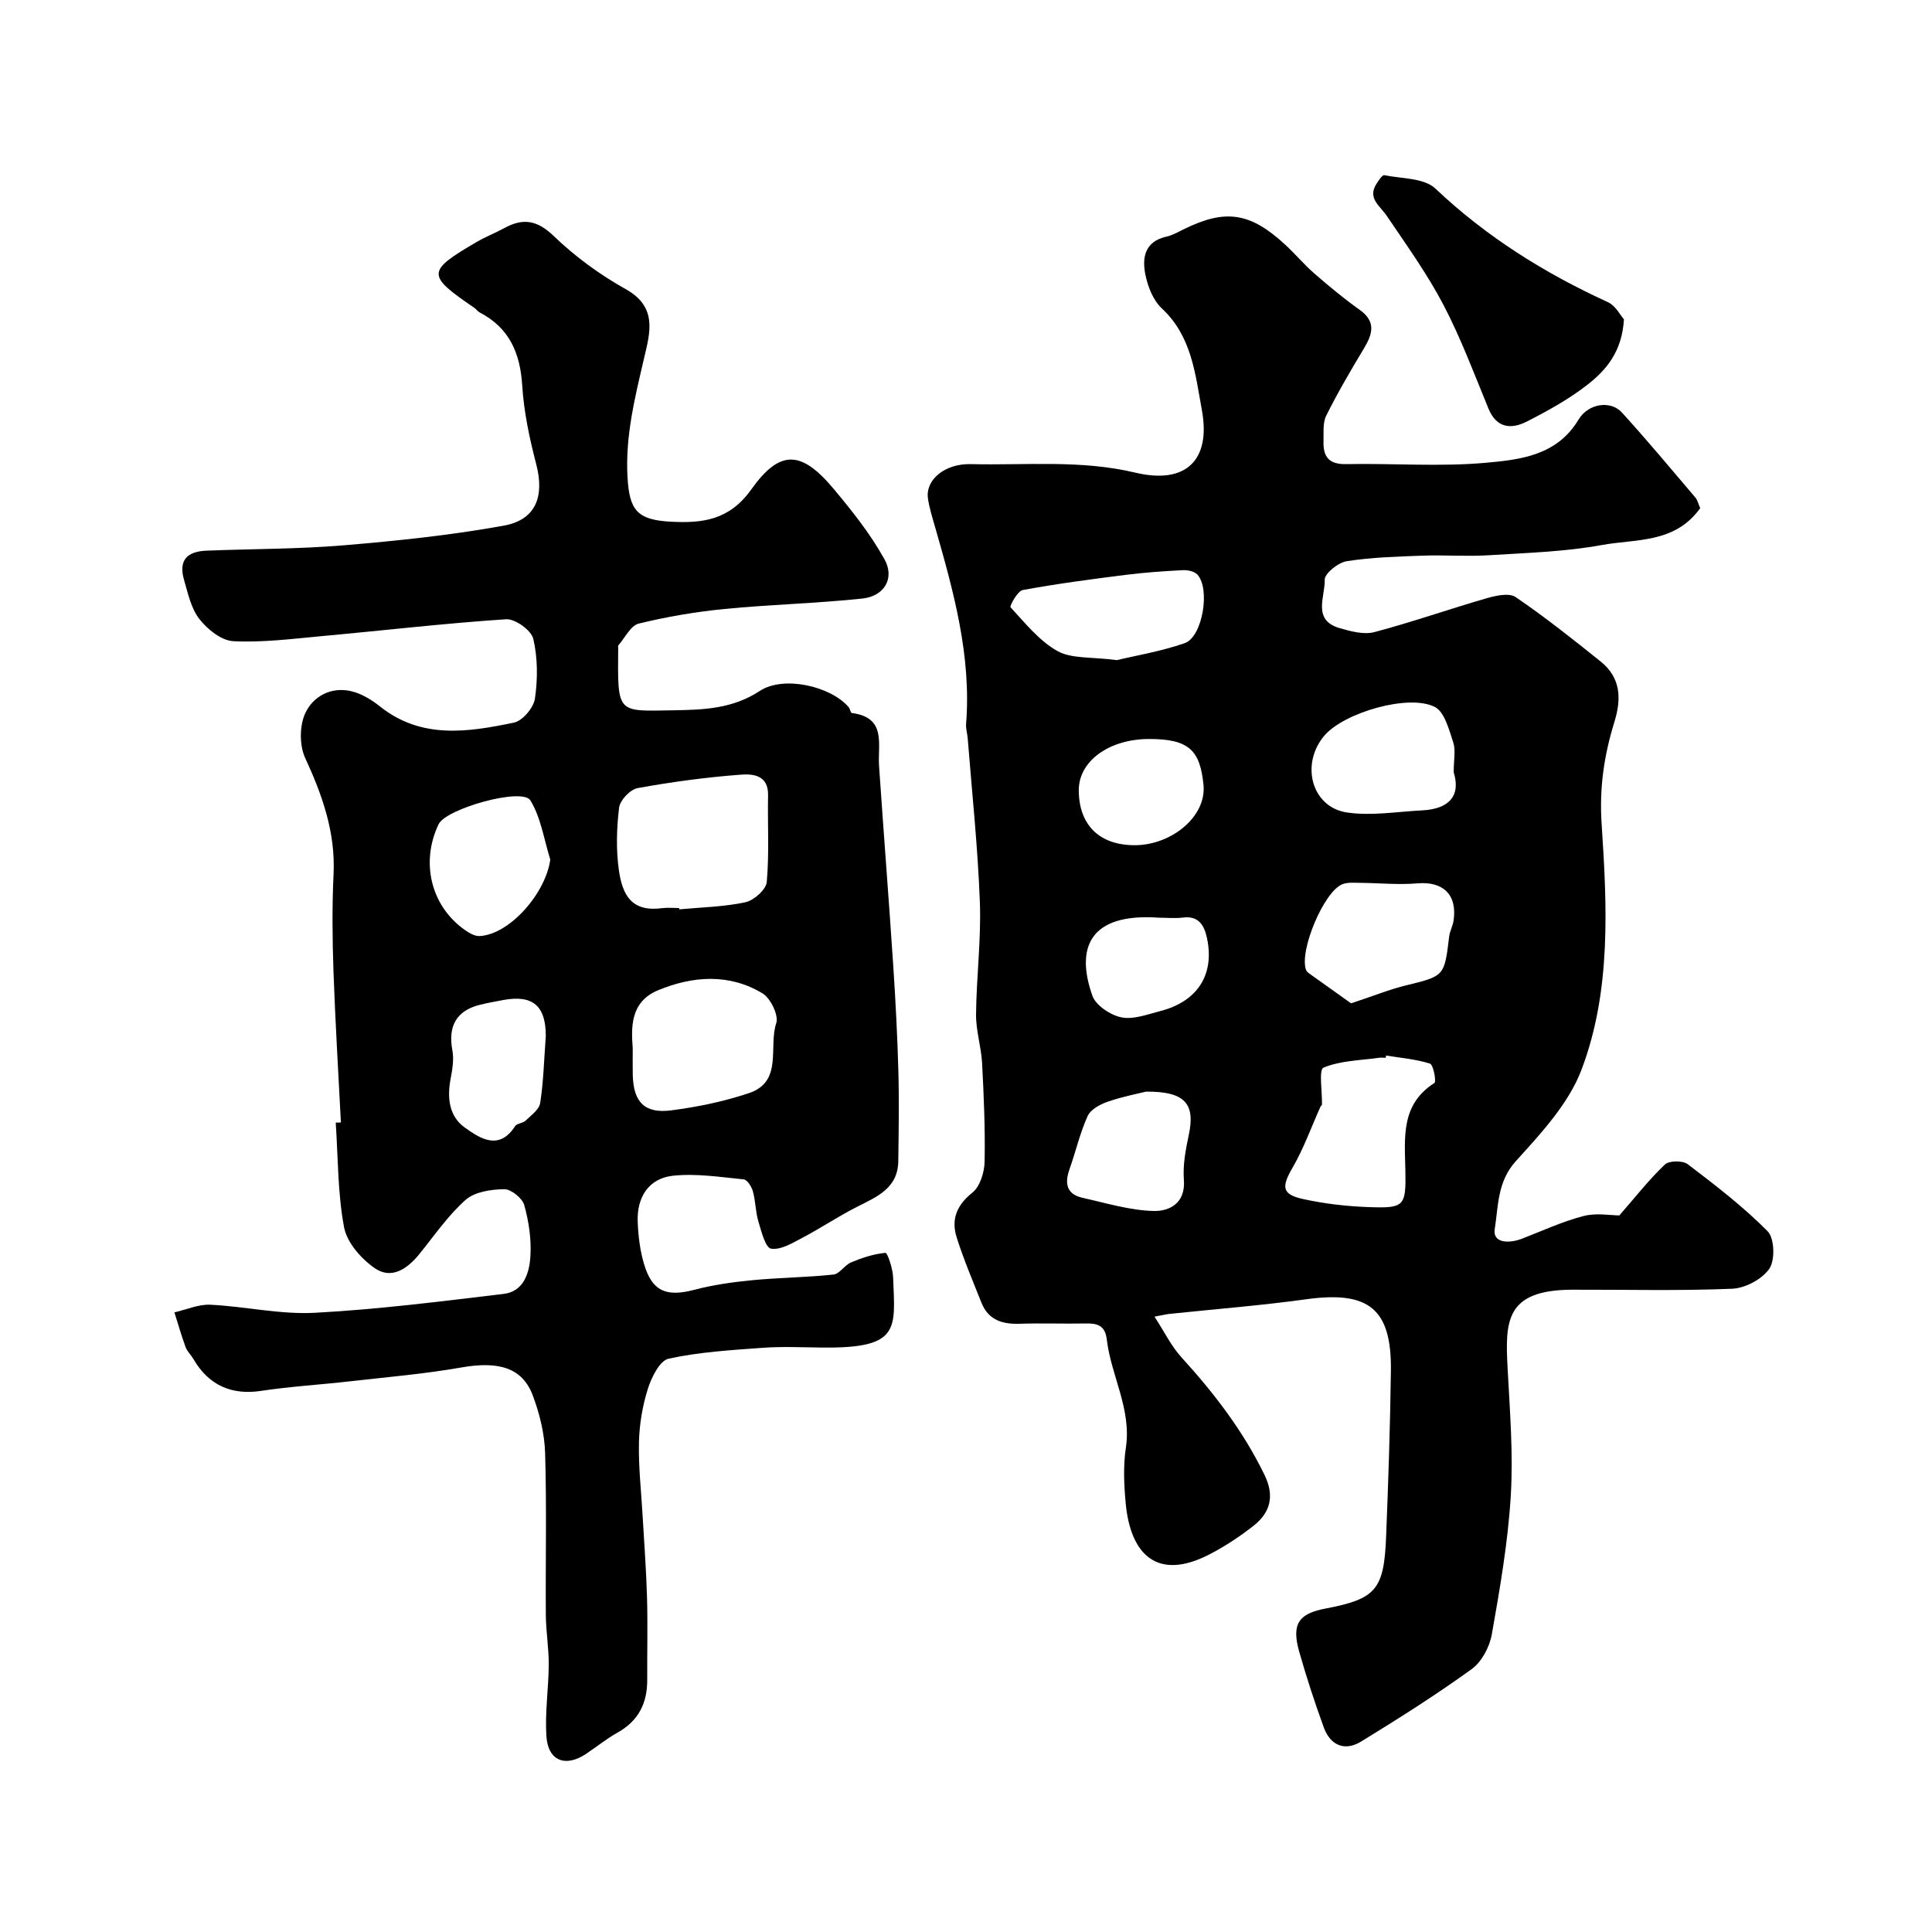
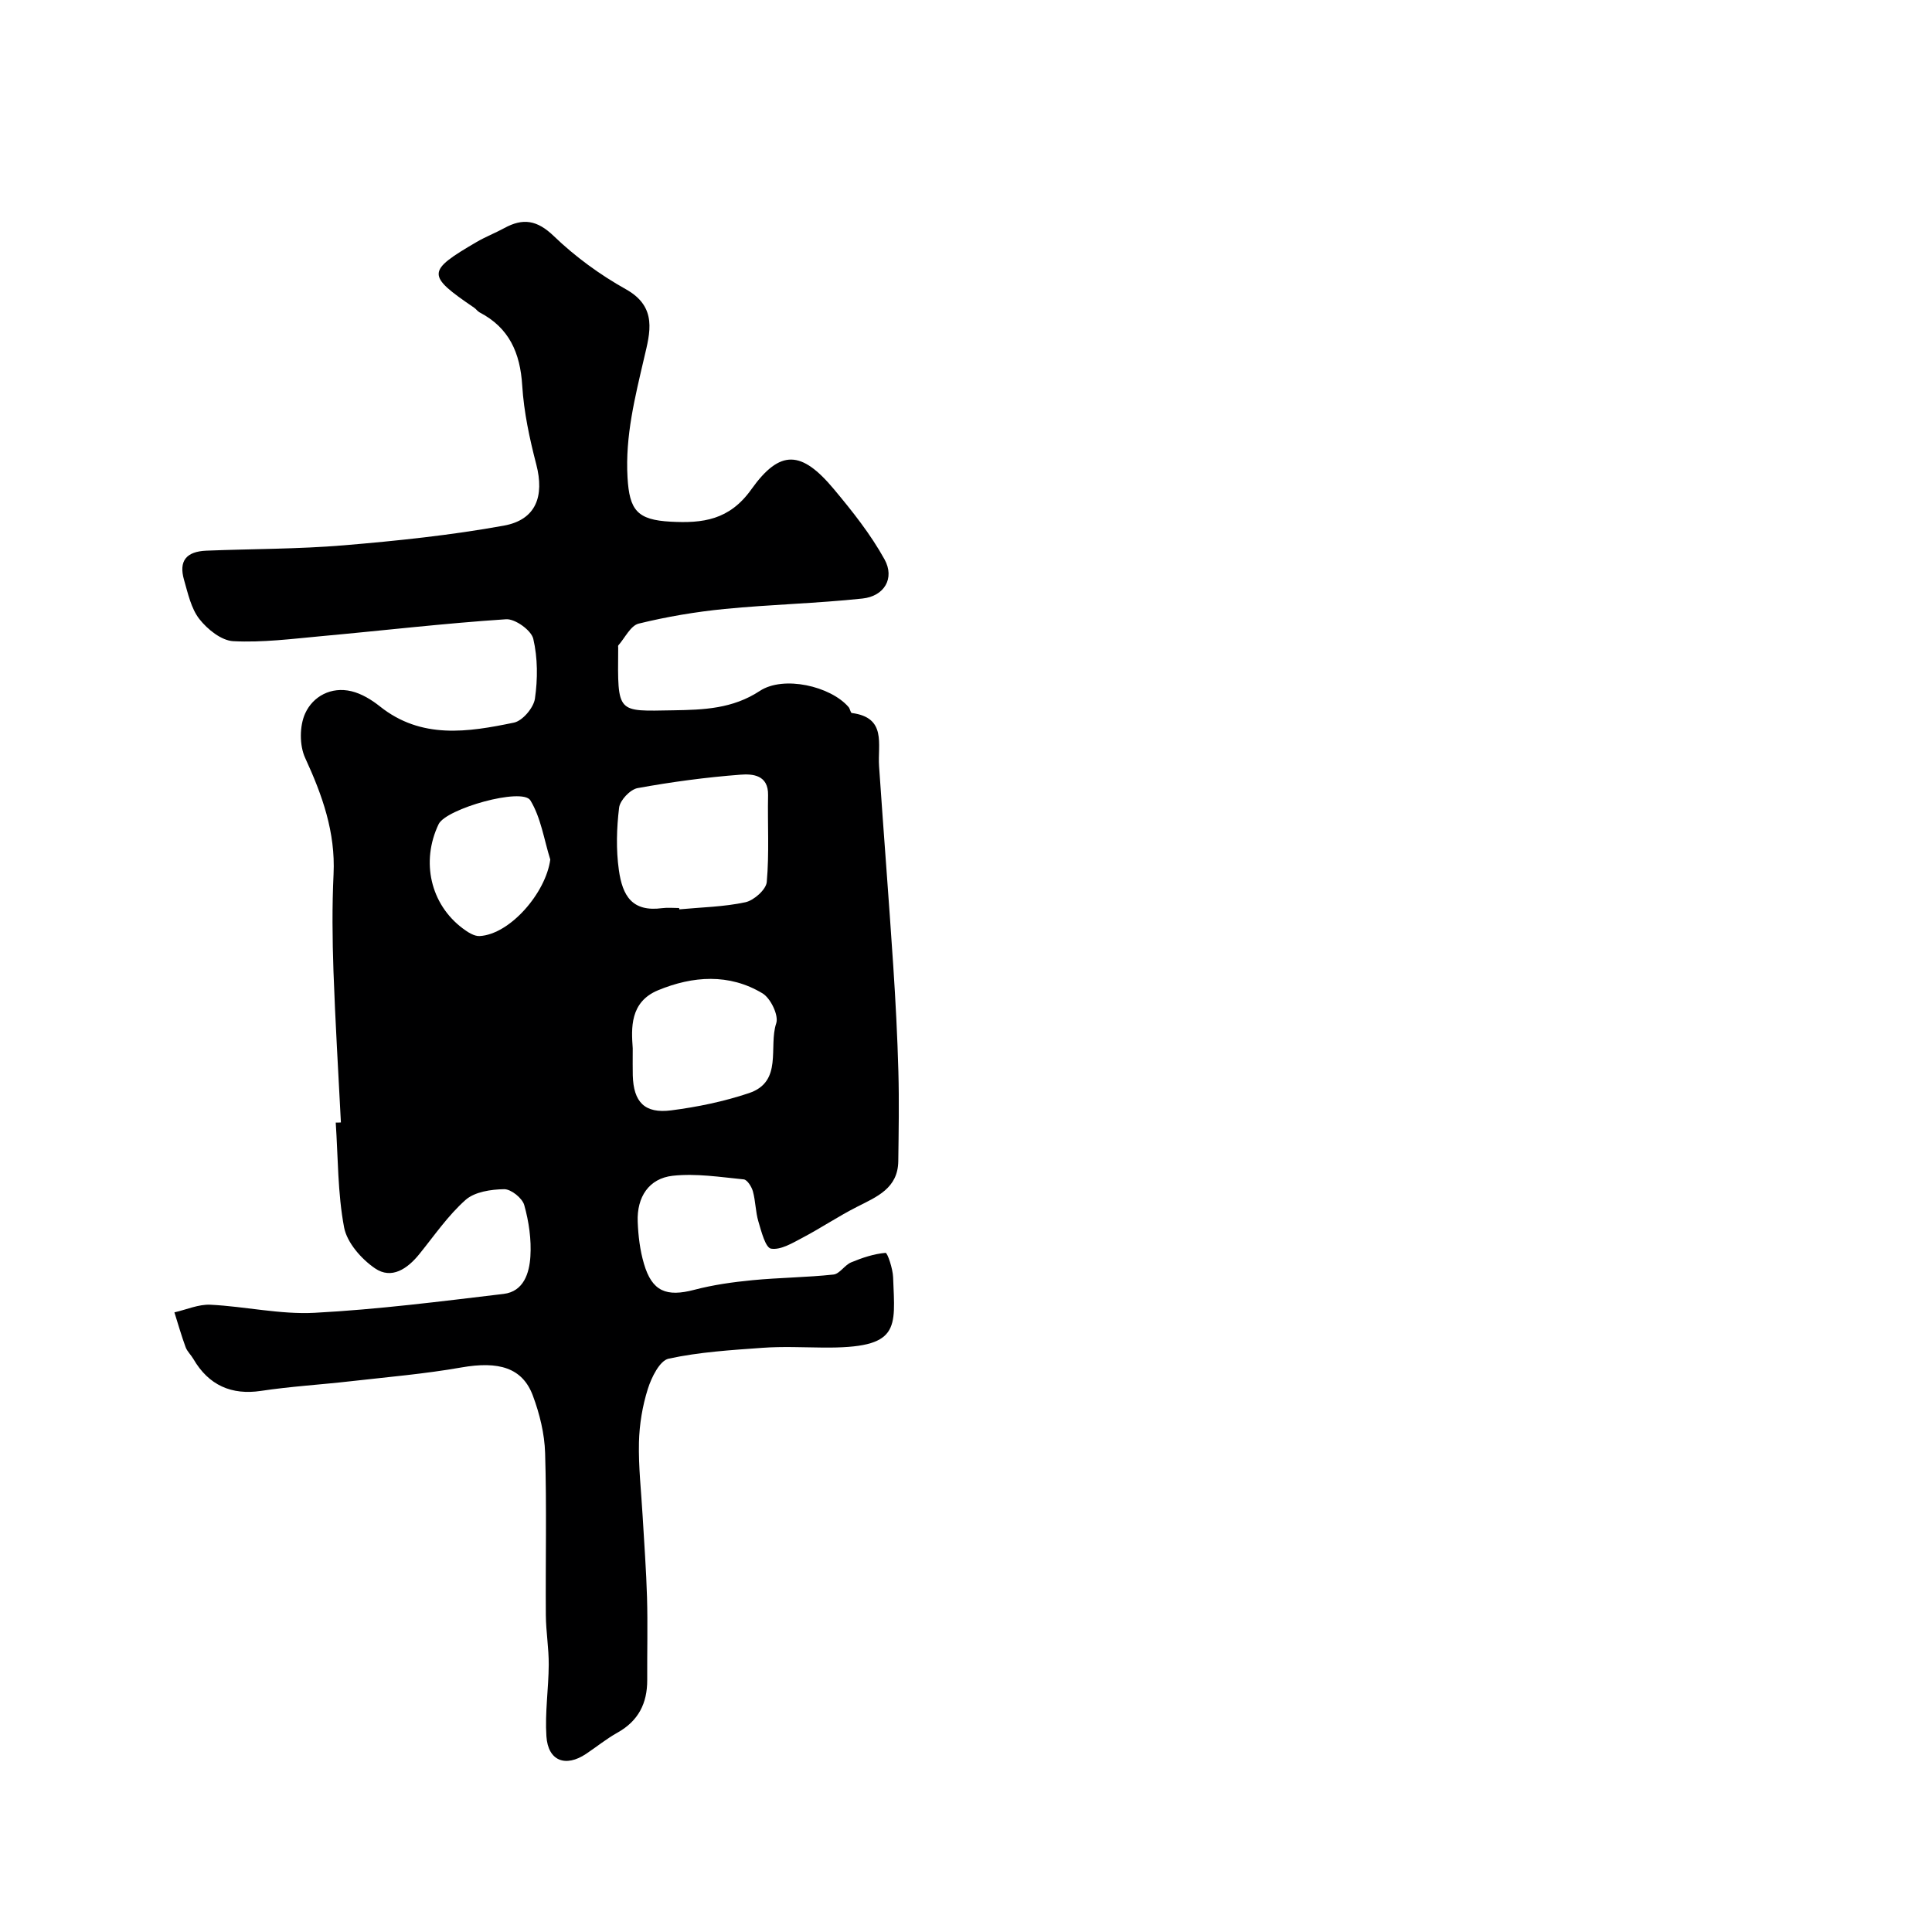
<svg xmlns="http://www.w3.org/2000/svg" enable-background="new 0 0 400 400" viewBox="0 0 400 400">
  <g fill="#000001">
-     <path d="m352.01 105.21c-5.27 7.35-13.34 6.35-20.29 7.62-7.72 1.41-15.68 1.64-23.55 2.13-4.51.28-9.05-.08-13.57.08-5.27.19-10.58.34-15.77 1.15-1.76.27-4.6 2.55-4.56 3.83.12 3.45-2.66 8.36 3.07 10.02 2.31.67 5.02 1.41 7.21.83 7.81-2.06 15.45-4.76 23.22-7 1.92-.56 4.68-1.17 6.03-.25 6.08 4.14 11.86 8.73 17.6 13.34 4.16 3.34 4.34 7.66 2.84 12.52-2.11 6.84-3.14 13.56-2.64 21.09 1.12 17.05 2.02 34.59-4.17 50.91-2.67 7.04-8.38 13.17-13.59 18.92-3.87 4.27-3.61 9.34-4.37 14.06-.48 2.99 3.04 3 5.61 2.01 4.23-1.63 8.39-3.57 12.75-4.7 2.68-.7 5.7-.13 7.44-.13 3.39-3.88 6.18-7.46 9.43-10.54.87-.83 3.69-.85 4.72-.07 5.73 4.36 11.49 8.78 16.54 13.88 1.43 1.44 1.58 5.98.37 7.75-1.5 2.19-5 4.05-7.72 4.16-11.02.46-22.06.17-33.1.2-13.92.04-13.89 6.61-13.37 16.36.46 8.76 1.18 17.58.65 26.31-.58 9.6-2.24 19.16-3.92 28.66-.46 2.61-2.09 5.71-4.17 7.22-7.39 5.34-15.12 10.23-22.9 15-3.37 2.07-6.36.81-7.72-2.91-1.88-5.16-3.59-10.4-5.09-15.68-1.61-5.69-.18-7.87 5.36-8.93 10.53-2.01 12.19-3.86 12.63-14.91.46-11.43.84-22.87.99-34.3.17-12.9-4.59-16.63-17.54-14.84-9.42 1.3-18.93 2.04-28.39 3.04-.62.07-1.22.22-3.01.56 2.06 3.17 3.47 6.1 5.56 8.4 6.77 7.43 12.82 15.29 17.23 24.4 2.1 4.34 1.2 7.73-2.27 10.48-2.8 2.21-5.84 4.21-9.01 5.87-10.88 5.68-16.48.19-17.48-10.54-.35-3.8-.53-7.73.04-11.48 1.2-8-3.06-14.87-3.95-22.39-.35-2.97-1.98-3.38-4.43-3.33-4.5.09-9-.09-13.5.06-3.61.13-6.56-.71-8.01-4.33-1.79-4.5-3.7-8.97-5.15-13.58-1.16-3.68.01-6.64 3.26-9.24 1.58-1.26 2.48-4.18 2.53-6.38.14-6.81-.16-13.64-.52-20.45-.18-3.36-1.28-6.69-1.25-10.03.07-7.77 1.08-15.55.79-23.3-.42-11.33-1.63-22.63-2.52-33.94-.08-.98-.41-1.98-.33-2.94 1.11-14.04-2.56-27.32-6.37-40.59-.58-2.02-1.24-4.05-1.53-6.12-.54-3.78 3.43-7.21 8.87-7.08 11.36.28 22.72-.94 34.08 1.77 10.47 2.49 15.68-2.59 13.76-12.99-1.36-7.39-2.08-15.26-8.29-21.02-1.77-1.64-2.86-4.43-3.38-6.88-.74-3.55-.21-6.96 4.34-7.98 1.25-.28 2.42-.96 3.59-1.53 8.61-4.25 13.75-3.5 21 3.2 2.08 1.92 3.91 4.12 6.04 5.97 3.01 2.62 6.09 5.18 9.34 7.49 3.5 2.48 2.71 5.05.89 8.07-2.74 4.54-5.42 9.13-7.78 13.87-.75 1.51-.51 3.55-.56 5.35-.09 3.14 1.11 4.75 4.67 4.68 9.66-.19 19.39.58 28.98-.28 7.08-.64 14.68-1.49 19.13-8.91 2.05-3.43 6.68-4.02 8.97-1.52 5.21 5.71 10.17 11.67 15.18 17.56.5.56.68 1.43 1.06 2.27zm-65.04 113.33c-.02.15-.05.3-.07.46-.5 0-1.01-.06-1.5.01-3.85.55-7.92.58-11.39 2.04-1 .42-.24 4.99-.31 7.66 0 .13-.23.24-.3.39-1.9 4.24-3.48 8.67-5.79 12.66-2.31 3.98-2.26 5.52 2.22 6.5 4.44.97 9.04 1.5 13.59 1.66 7.33.26 7.69-.18 7.55-7.51-.13-6.79-1.03-13.7 6.01-18.19.43-.27-.21-3.78-.92-4.01-2.91-.93-6.04-1.17-9.09-1.67zm-7.24-10.81c4.8-1.59 7.98-2.89 11.27-3.69 8.04-1.97 8.04-1.88 9.03-10.11.13-1.12.74-2.17.91-3.29.82-5.4-2.16-8.21-7.49-7.75-3.97.34-8.01-.08-12.02-.11-1.18-.01-2.48-.13-3.53.3-3.83 1.55-8.92 13.74-7.51 17.7.1.29.38.56.64.75 3.12 2.23 6.25 4.45 8.7 6.2zm21.24-47.85c0-2.58.45-4.56-.1-6.21-.88-2.63-1.79-6.27-3.8-7.3-5.4-2.77-18.78 1.19-22.82 5.87-5.06 5.87-2.75 14.86 4.6 15.97 5.06.76 10.39-.17 15.59-.43 5.53-.28 8.05-2.97 6.53-7.9zm-69.74-23.21c3.73-.9 9.04-1.78 14.05-3.51 3.72-1.29 5.35-11.34 2.6-14.22-.64-.67-2.02-.95-3.04-.89-3.93.2-7.87.48-11.78.97-7.13.9-14.26 1.84-21.31 3.14-1.08.2-2.76 3.32-2.53 3.57 3.02 3.26 5.94 6.95 9.71 9.06 2.91 1.63 6.98 1.18 12.3 1.88zm6.04 89.34c-1.7.43-4.9 1.03-7.94 2.09-1.57.54-3.52 1.6-4.14 2.95-1.59 3.5-2.45 7.32-3.74 10.96-1.05 2.95-.7 5.23 2.7 5.99 4.87 1.08 9.78 2.6 14.7 2.72 3.25.08 6.64-1.59 6.26-6.45-.23-3.03.35-6.2 1-9.21 1.39-6.46-.65-9.11-8.84-9.05zm.67-73.01c-8.33 0-14.62 4.59-14.59 10.63.03 7.24 4.33 11.43 11.76 11.36 7.39-.08 14.72-5.88 14.06-12.51-.72-7.07-2.92-9.48-11.23-9.48zm2.03 37c-14.62-1.05-17.25 6.45-13.8 16.16.72 2.02 3.73 4.01 6 4.47 2.49.51 5.38-.61 8.03-1.29 7.71-1.98 11.3-7.52 9.7-15.09-.52-2.48-1.62-4.71-4.97-4.28-1.62.21-3.3.03-4.96.03z" />
-     <path d="m70.58 232.39c-.53-10.44-1.17-20.88-1.54-31.33-.23-6.69-.3-13.41.02-20.09.41-8.67-2.33-16.34-5.88-24.05-1.2-2.6-1.18-6.64.01-9.23 1.6-3.51 5.35-5.58 9.56-4.58 2.1.5 4.17 1.76 5.89 3.13 8.59 6.86 18.24 5.35 27.77 3.37 1.78-.37 4.06-3.07 4.34-4.95.59-4.07.59-8.43-.34-12.4-.42-1.77-3.76-4.17-5.63-4.05-12.77.84-25.5 2.34-38.25 3.5-6.07.56-12.19 1.35-18.24 1.04-2.46-.13-5.34-2.45-7.01-4.58-1.72-2.2-2.37-5.32-3.18-8.12-1.12-3.9.44-5.87 4.63-6.04 9.48-.38 19-.32 28.45-1.11 11.08-.93 22.19-2.09 33.12-4.07 6.69-1.21 8.44-6.09 6.73-12.68-1.39-5.35-2.57-10.84-2.91-16.33-.42-6.75-2.68-11.94-8.82-15.14-.43-.22-.72-.7-1.13-.97-9.89-6.75-9.88-7.54.53-13.62 1.83-1.07 3.83-1.84 5.7-2.86 3.87-2.12 6.79-1.69 10.25 1.64 4.43 4.27 9.57 8.02 14.94 11.02 6.6 3.69 4.98 9.05 3.78 14.18-1.9 8.17-3.94 16.21-3.45 24.75.39 6.82 2 8.82 8.95 9.19 6.59.35 12.14-.3 16.69-6.7 5.97-8.38 10.41-8.02 17.06-.07 3.84 4.59 7.63 9.36 10.51 14.57 2.17 3.92-.05 7.63-4.57 8.11-9.48 1.01-19.05 1.23-28.54 2.16-5.98.59-11.95 1.6-17.78 3.03-1.68.41-2.84 2.94-4.22 4.51-.09.1-.03.32-.03.49-.12 13.81-.34 13.13 11.42 12.95 6.29-.1 12.27-.31 17.9-4.01 4.9-3.23 14.64-1.01 18.38 3.34.31.35.4 1.2.67 1.23 7.26.94 5.33 6.47 5.64 10.98.94 13.8 2.03 27.59 2.94 41.39.48 7.28.86 14.57 1.06 21.86.17 6.18.06 12.37-.02 18.55-.07 5.63-4.43 7.37-8.56 9.47-3.85 1.95-7.45 4.38-11.27 6.39-2.07 1.09-4.5 2.58-6.51 2.26-1.16-.19-2.01-3.56-2.62-5.61-.6-2.01-.58-4.21-1.14-6.25-.26-.96-1.17-2.4-1.89-2.48-4.89-.48-9.88-1.28-14.71-.75-4.94.55-7.45 4.41-7.25 9.52.11 2.92.47 5.92 1.3 8.72 1.68 5.71 4.63 6.89 10.42 5.37 3.92-1.03 7.99-1.6 12.03-1.99 5.58-.54 11.21-.57 16.78-1.17 1.29-.14 2.31-1.96 3.66-2.52 2.28-.95 4.7-1.76 7.12-1.97.4-.03 1.51 3.28 1.57 5.07.4 10.67 1.58 14.7-14.54 14.54-4.17-.04-8.35-.25-12.49.05-6.52.47-13.1.87-19.45 2.25-1.84.4-3.55 3.87-4.3 6.25-1.12 3.53-1.75 7.35-1.84 11.06-.12 5.08.47 10.17.76 15.26.32 5.63.75 11.25.91 16.88.16 5.69.01 11.38.04 17.07.02 4.83-1.83 8.49-6.17 10.91-2.27 1.27-4.32 2.94-6.49 4.39-4.25 2.84-7.87 1.47-8.21-3.62-.33-4.92.45-9.9.48-14.85.02-3.41-.57-6.82-.6-10.23-.08-11.2.19-22.4-.15-33.59-.12-3.99-1.13-8.1-2.53-11.86-2.16-5.82-7.1-7.21-14.82-5.85-7.56 1.33-15.25 1.98-22.89 2.85-6.19.71-12.43 1.07-18.59 2-6.05.91-10.82-1.13-14-6.62-.49-.84-1.27-1.54-1.6-2.43-.87-2.37-1.56-4.8-2.32-7.21 2.48-.56 5-1.7 7.45-1.58 7.21.35 14.45 2.05 21.59 1.67 13.07-.69 26.1-2.36 39.12-3.91 4.18-.5 5.32-4.35 5.54-7.72.23-3.53-.31-7.24-1.27-10.67-.4-1.44-2.73-3.31-4.16-3.29-2.72.04-6.09.54-7.98 2.21-3.64 3.23-6.47 7.38-9.56 11.2-2.47 3.07-5.77 5.33-9.21 2.97-2.82-1.93-5.79-5.31-6.39-8.48-1.34-7.09-1.24-14.44-1.73-21.69.38.01.73-.01 1.07-.03zm70.03-44.39c.01.09.02.18.03.27 4.58-.43 9.23-.51 13.69-1.47 1.76-.38 4.28-2.62 4.42-4.19.53-5.95.15-11.98.27-17.97.09-4.24-3.25-4.44-5.71-4.25-7.14.54-14.27 1.5-21.31 2.78-1.53.28-3.63 2.51-3.82 4.04-.52 4.26-.65 8.69-.05 12.93.75 5.32 2.73 8.72 8.99 7.88 1.15-.15 2.33-.02 3.49-.02zm-9.61 29.05c0 2.6-.03 4.09.01 5.59.15 5.52 2.44 7.96 7.95 7.25 5.44-.7 10.91-1.83 16.1-3.57 7.1-2.38 4.01-9.55 5.65-14.46.55-1.63-1.16-5.18-2.83-6.19-6.92-4.17-14.44-3.62-21.63-.65-5.9 2.44-5.54 7.93-5.25 12.03zm-17.07-39.09c-1.3-4.13-1.93-8.66-4.12-12.25-1.67-2.74-17.47 1.72-19 4.93-3.7 7.74-1.69 16.58 5.01 21.59 1.01.76 2.35 1.63 3.48 1.57 6.28-.34 13.7-8.92 14.63-15.84zm-.93 36.55c.01-6.23-2.65-8.63-8.9-7.45-1.6.3-3.2.59-4.77.98-4.84 1.2-6.61 4.44-5.67 9.43.35 1.85.01 3.9-.35 5.79-.77 3.98-.38 7.85 2.96 10.22 3.18 2.26 7.07 4.81 10.39-.34.38-.58 1.59-.57 2.14-1.11 1.15-1.11 2.83-2.3 3.04-3.66.68-4.37.79-8.84 1.16-13.86z" />
-     <path d="m336.22 66.12c-.4 6.71-3.69 10.51-7.55 13.53-3.82 2.98-8.16 5.38-12.5 7.6-3.22 1.65-6.3 1.48-8-2.66-2.97-7.22-5.72-14.59-9.33-21.49-3.37-6.43-7.66-12.39-11.74-18.43-1.42-2.1-4.07-3.63-2.07-6.69.43-.66 1.17-1.79 1.57-1.71 3.61.73 8.24.56 10.58 2.77 10.59 10.02 22.63 17.53 35.78 23.55 1.56.73 2.54 2.73 3.26 3.53z" />
+     <path d="m70.58 232.39c-.53-10.44-1.17-20.88-1.54-31.33-.23-6.69-.3-13.41.02-20.09.41-8.67-2.33-16.34-5.88-24.05-1.2-2.6-1.18-6.64.01-9.23 1.6-3.51 5.35-5.58 9.56-4.58 2.1.5 4.17 1.76 5.89 3.13 8.59 6.86 18.24 5.35 27.77 3.37 1.78-.37 4.06-3.07 4.34-4.95.59-4.07.59-8.43-.34-12.4-.42-1.77-3.76-4.17-5.63-4.05-12.77.84-25.5 2.34-38.25 3.5-6.07.56-12.19 1.35-18.24 1.04-2.46-.13-5.34-2.45-7.01-4.58-1.72-2.2-2.37-5.32-3.18-8.12-1.12-3.9.44-5.87 4.63-6.04 9.48-.38 19-.32 28.45-1.11 11.08-.93 22.19-2.09 33.12-4.07 6.69-1.21 8.44-6.09 6.73-12.68-1.39-5.35-2.57-10.84-2.91-16.33-.42-6.75-2.68-11.94-8.82-15.14-.43-.22-.72-.7-1.13-.97-9.89-6.75-9.88-7.54.53-13.62 1.83-1.07 3.83-1.84 5.7-2.86 3.87-2.12 6.79-1.69 10.25 1.64 4.43 4.27 9.57 8.02 14.94 11.02 6.6 3.69 4.98 9.05 3.78 14.18-1.9 8.17-3.94 16.21-3.45 24.75.39 6.82 2 8.82 8.95 9.19 6.59.35 12.14-.3 16.69-6.7 5.97-8.38 10.41-8.02 17.06-.07 3.84 4.59 7.63 9.36 10.51 14.57 2.17 3.92-.05 7.63-4.57 8.11-9.48 1.01-19.05 1.23-28.54 2.16-5.98.59-11.95 1.6-17.78 3.03-1.68.41-2.84 2.94-4.22 4.51-.09.1-.03.32-.03.49-.12 13.81-.34 13.13 11.42 12.95 6.29-.1 12.27-.31 17.9-4.01 4.9-3.23 14.64-1.01 18.38 3.34.31.35.4 1.2.67 1.23 7.26.94 5.33 6.47 5.64 10.98.94 13.8 2.03 27.59 2.94 41.39.48 7.28.86 14.57 1.06 21.86.17 6.18.06 12.37-.02 18.55-.07 5.63-4.43 7.37-8.56 9.47-3.85 1.95-7.45 4.38-11.27 6.39-2.07 1.09-4.5 2.58-6.51 2.26-1.16-.19-2.01-3.56-2.62-5.61-.6-2.01-.58-4.21-1.14-6.25-.26-.96-1.17-2.4-1.89-2.48-4.89-.48-9.88-1.28-14.71-.75-4.94.55-7.45 4.41-7.25 9.52.11 2.92.47 5.92 1.3 8.72 1.68 5.71 4.63 6.89 10.42 5.37 3.92-1.03 7.99-1.6 12.03-1.99 5.58-.54 11.21-.57 16.78-1.17 1.29-.14 2.31-1.96 3.66-2.52 2.28-.95 4.7-1.76 7.12-1.97.4-.03 1.51 3.28 1.57 5.07.4 10.67 1.58 14.7-14.54 14.54-4.17-.04-8.35-.25-12.49.05-6.52.47-13.1.87-19.45 2.25-1.84.4-3.55 3.87-4.3 6.25-1.12 3.53-1.75 7.35-1.84 11.06-.12 5.08.47 10.17.76 15.26.32 5.63.75 11.25.91 16.88.16 5.69.01 11.38.04 17.07.02 4.83-1.83 8.49-6.17 10.91-2.27 1.27-4.32 2.94-6.49 4.39-4.25 2.84-7.87 1.47-8.21-3.62-.33-4.92.45-9.9.48-14.85.02-3.41-.57-6.82-.6-10.23-.08-11.2.19-22.4-.15-33.59-.12-3.99-1.13-8.1-2.53-11.86-2.16-5.82-7.1-7.21-14.82-5.85-7.56 1.33-15.25 1.98-22.89 2.85-6.19.71-12.43 1.07-18.59 2-6.05.91-10.82-1.13-14-6.62-.49-.84-1.27-1.54-1.6-2.43-.87-2.37-1.56-4.8-2.32-7.21 2.48-.56 5-1.7 7.45-1.58 7.21.35 14.45 2.05 21.59 1.67 13.07-.69 26.1-2.36 39.12-3.91 4.18-.5 5.32-4.35 5.54-7.72.23-3.53-.31-7.24-1.27-10.67-.4-1.44-2.73-3.31-4.16-3.29-2.72.04-6.09.54-7.98 2.21-3.64 3.23-6.47 7.38-9.56 11.2-2.47 3.07-5.77 5.33-9.21 2.97-2.82-1.93-5.79-5.31-6.39-8.48-1.34-7.09-1.24-14.44-1.73-21.69.38.01.73-.01 1.07-.03zm70.03-44.39c.01.09.02.18.03.27 4.58-.43 9.23-.51 13.69-1.47 1.76-.38 4.28-2.62 4.42-4.19.53-5.95.15-11.98.27-17.97.09-4.24-3.25-4.44-5.71-4.25-7.14.54-14.27 1.5-21.31 2.78-1.53.28-3.63 2.51-3.82 4.04-.52 4.26-.65 8.69-.05 12.93.75 5.32 2.73 8.72 8.99 7.88 1.15-.15 2.33-.02 3.49-.02zm-9.61 29.05c0 2.6-.03 4.09.01 5.59.15 5.52 2.44 7.96 7.95 7.25 5.44-.7 10.91-1.83 16.1-3.57 7.1-2.38 4.01-9.55 5.65-14.46.55-1.63-1.16-5.18-2.83-6.19-6.92-4.17-14.44-3.62-21.63-.65-5.9 2.44-5.54 7.93-5.25 12.03zm-17.07-39.09c-1.3-4.13-1.93-8.66-4.12-12.25-1.67-2.74-17.47 1.72-19 4.93-3.7 7.74-1.69 16.58 5.01 21.59 1.01.76 2.35 1.63 3.48 1.57 6.28-.34 13.7-8.92 14.63-15.84zm-.93 36.55z" />
  </g>
</svg>